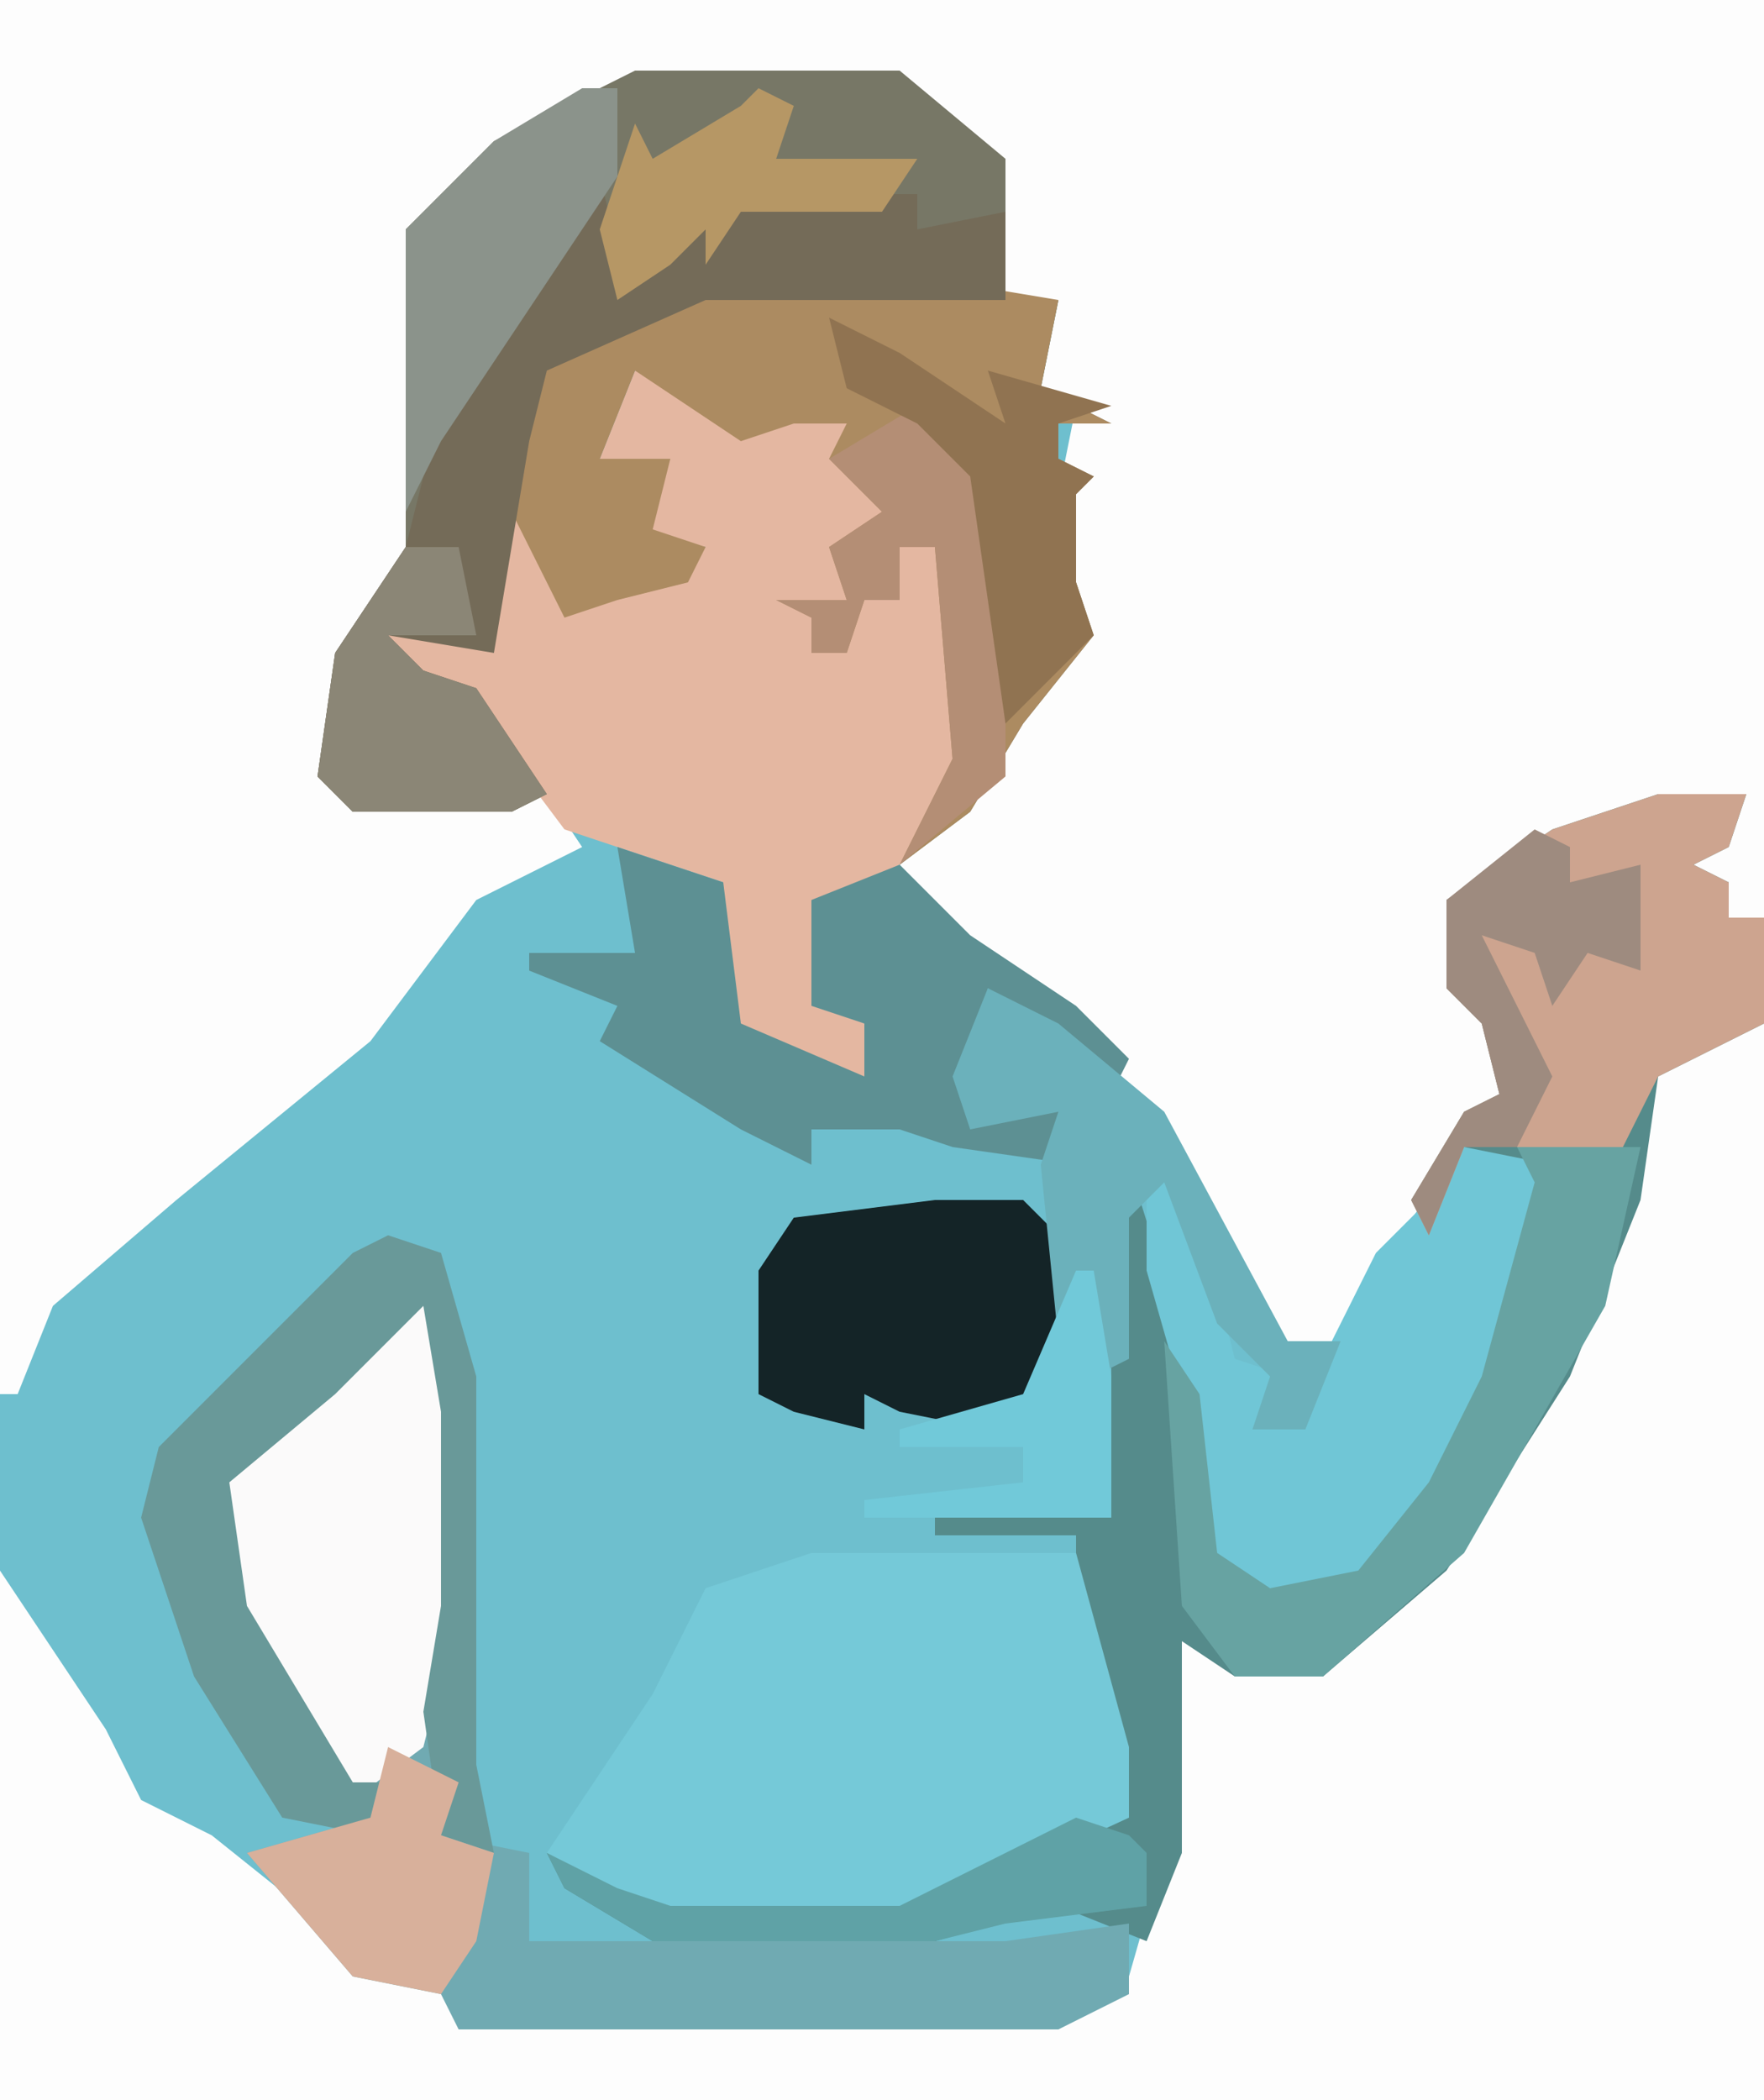
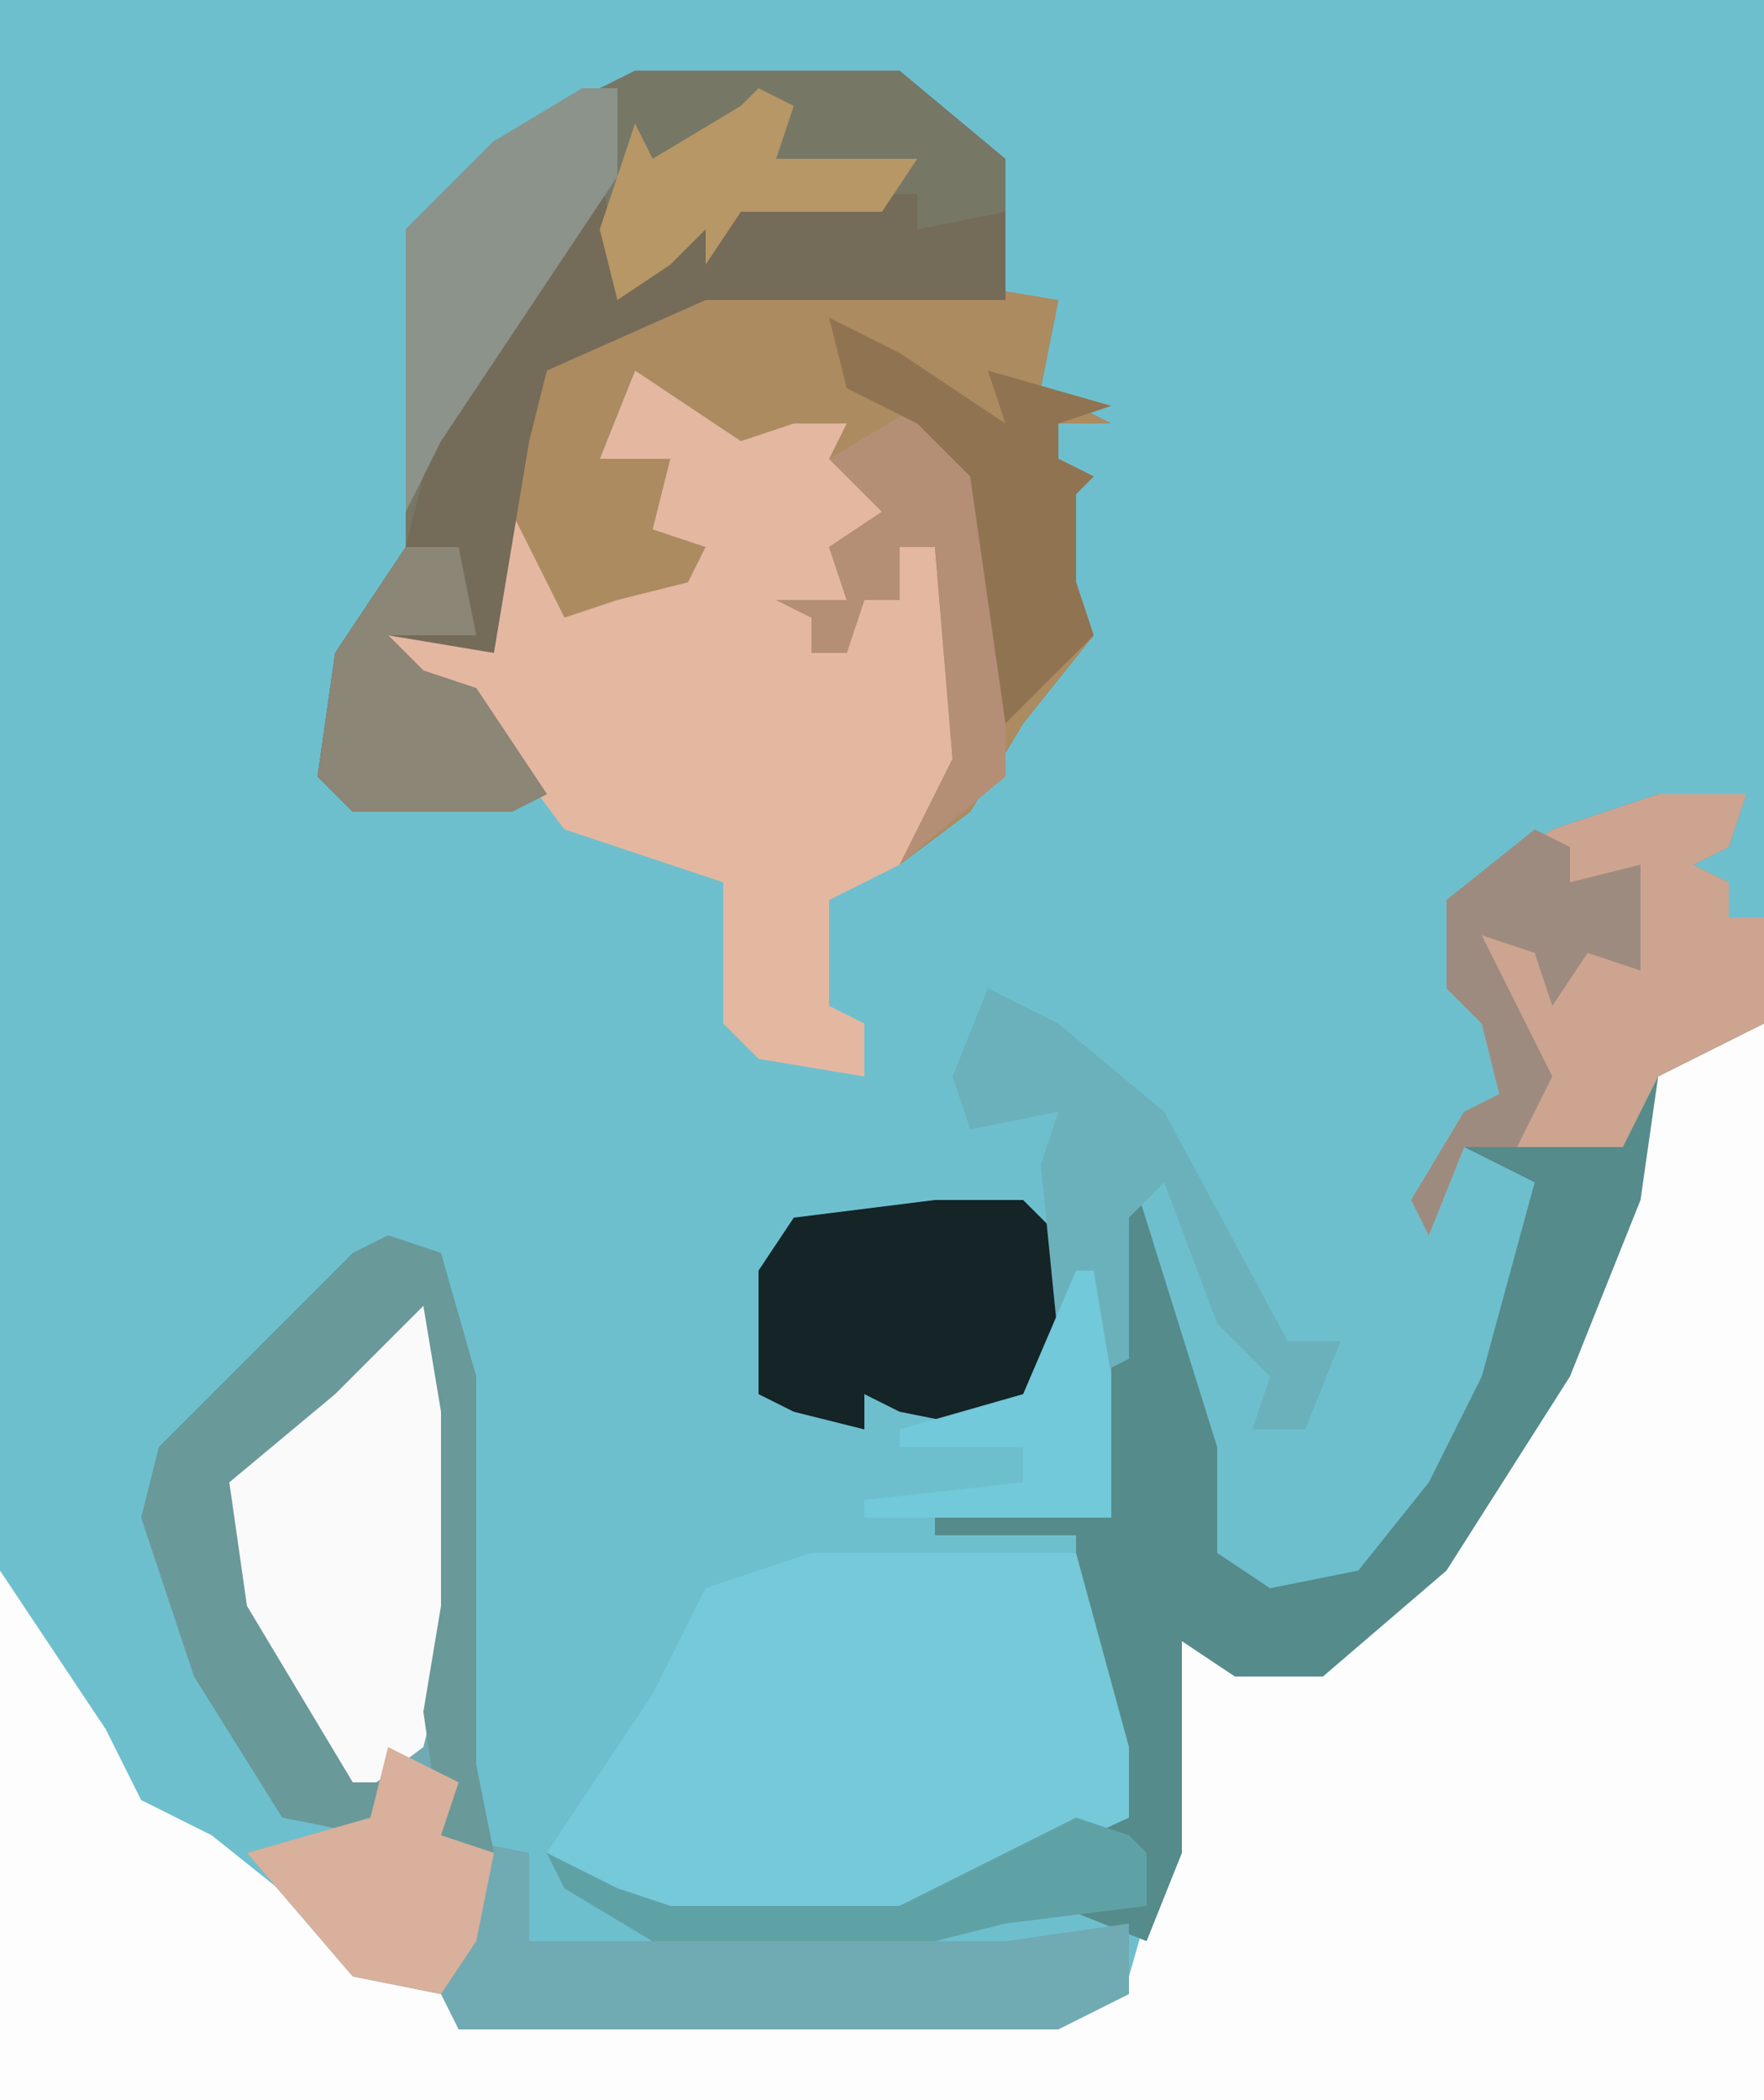
<svg xmlns="http://www.w3.org/2000/svg" version="1.1" width="100" height="119">
  <path d="M0,0 L100,0 L100,119 L0,119 Z " fill="#6EBFCE" transform="translate(0,0)" />
-   <path d="M0,0 L100,0 L100,52 L98,52 L98,50 L95,49 L99,45 L88,48 L83,51 L83,56 L86,59 L85,63 L82,66 L75,77 L72,76 L65,63 L59,56 L52,52 L51,49 L56,44 L59,39 L61,34 L60,33 L60,28 L61,23 L59,22 L60,17 L57,17 L56,9 L51,5 L36,5 L26,10 L24,13 L24,31 L19,39 L19,44 L20,45 L31,45 L33,48 L27,51 L21,59 L10,68 L3,74 L1,79 L0,79 Z " fill="#FDFDFD" transform="translate(0,0)" />
  <path d="M0,0 L1,0 L1,61 L-99,61 L-99,31 L-97,34 L-93,40 L-91,44 L-87,46 L-77,54 L-73,54 L-73,57 L-39,56 L-35,54 L-33,47 L-32,35 L-24,36 L-17,30 L-8,14 L-7,5 L-5,2 Z " fill="#FDFDFD" transform="translate(99,58)" />
  <path d="M0,0 L15,0 L21,5 L21,13 L24,13 L23,18 L27,20 L24,20 L24,22 L26,23 L25,24 L25,29 L26,32 L22,37 L19,42 L15,45 L17,41 L18,39 L17,27 L15,27 L15,30 L13,30 L12,33 L10,33 L10,31 L8,30 L12,30 L11,27 L14,25 L11,22 L12,20 L9,20 L6,21 L0,17 L-2,22 L2,22 L1,26 L4,27 L3,29 L-1,30 L-4,31 L-7,25 L-8,33 L-14,32 L-12,34 L-9,35 L-5,41 L-7,42 L-16,42 L-18,40 L-17,33 L-13,27 L-13,9 L-8,4 Z " fill="#777766" transform="translate(36,4)" />
  <path d="M0,0 L5,0 L4,3 L2,4 L4,5 L4,7 L6,7 L6,13 L0,16 L-1,23 L-5,33 L-12,44 L-19,50 L-24,50 L-27,48 L-27,60 L-29,65 L-34,63 L-41,65 L-57,65 L-62,62 L-63,60 L-59,62 L-56,63 L-43,63 L-33,58 L-30,58 L-33,46 L-33,42 L-41,42 L-41,41 L-31,41 L-31,25 L-32,21 L-30,21 L-25,37 L-25,43 L-22,45 L-17,44 L-13,39 L-10,33 L-7,22 L-11,20 L-13,25 L-14,23 L-11,18 L-9,17 L-10,13 L-12,11 L-12,6 L-6,2 Z " fill="#558B8B" transform="translate(94,45)" />
  <path d="M0,0 L4,2 L7,2 L9,1 L14,3 L12,6 L15,8 L12,11 L12,13 L10,14 L10,16 L13,13 L15,13 L15,10 L17,10 L18,12 L19,23 L15,28 L11,30 L11,36 L13,37 L13,40 L7,39 L5,37 L5,29 L-4,26 L-10,18 L-12,17 L-13,19 L-14,15 L-9,15 L-8,7 L-5,10 L-3,13 L0,11 L4,10 L-1,9 L2,5 L-4,6 L-2,5 Z " fill="#E4B7A1" transform="translate(36,21)" />
  <path d="M0,0 L2,2 L3,8 L3,19 L2,28 L3,30 L2,32 L7,33 L7,38 L34,38 L41,37 L41,41 L37,43 L3,43 L2,41 L-3,40 L-9,33 L-2,31 L-8,23 L-11,16 L-10,11 L-5,7 Z " fill="#70AAB2" transform="translate(23,72)" />
  <path d="M0,0 L15,0 L18,11 L18,15 L5,21 L-8,21 L-15,17 L-9,8 L-6,2 Z " fill="#75C9D8" transform="translate(46,88)" />
  <path d="M0,0 L14,0 L20,1 L19,6 L23,8 L20,8 L20,10 L22,11 L21,12 L21,17 L22,20 L18,25 L15,30 L11,33 L13,29 L14,27 L13,15 L11,15 L11,18 L9,18 L8,21 L6,21 L6,19 L4,18 L8,18 L7,15 L10,13 L7,10 L8,8 L5,8 L2,9 L-4,5 L-6,10 L-2,10 L-3,14 L0,15 L-1,17 L-5,18 L-8,19 L-11,13 L-10,5 Z " fill="#AC8B61" transform="translate(40,16)" />
  <path d="M0,0 L1,4 L2,6 L4,3 L8,1 L18,1 L18,3 L23,2 L23,7 L6,7 L-3,11 L-4,15 L-6,27 L-12,26 L-10,28 L-7,29 L-3,35 L-5,36 L-14,36 L-16,34 L-15,27 L-11,21 L-9,13 L-3,5 Z " fill="#746B58" transform="translate(34,10)" />
-   <path d="M0,0 L5,1 L1,16 L-5,24 L-7,26 L-13,25 L-15,23 L-16,14 L-18,7 L-18,1 L-15,4 L-13,12 L-10,13 L-10,16 L-5,6 L-1,2 Z " fill="#70C6D6" transform="translate(83,65)" />
  <path d="M0,0 L5,0 L4,3 L2,4 L4,5 L4,7 L6,7 L6,13 L0,16 L-2,20 L-11,20 L-13,25 L-14,23 L-11,18 L-9,17 L-10,13 L-12,11 L-12,6 L-6,2 Z " fill="#CDA48F" transform="translate(94,45)" />
  <path d="M0,0 L2,2 L3,8 L3,19 L1,27 L-3,30 L-9,21 L-11,16 L-10,11 L-5,7 Z " fill="#FBFAFA" transform="translate(23,72)" />
-   <path d="M0,0 L6,2 L7,10 L14,13 L14,10 L11,9 L11,3 L16,1 L20,5 L26,9 L29,12 L28,14 L21,8 L20,15 L25,15 L26,18 L19,17 L16,16 L11,16 L11,18 L7,16 L-1,11 L0,9 L-5,7 L-5,6 L1,6 Z " fill="#5D9093" transform="translate(35,48)" />
  <path d="M0,0 L3,1 L5,8 L5,30 L6,35 L3,34 L2,27 L3,21 L3,10 L2,4 L-3,9 L-9,14 L-8,21 L-2,31 L0,31 L-1,34 L-6,33 L-11,25 L-14,16 L-13,12 L-2,1 Z " fill="#699999" transform="translate(22,70)" />
  <path d="M0,0 L5,0 L7,2 L7,10 L3,13 L-2,12 L-4,11 L-4,13 L-8,12 L-10,11 L-10,4 L-8,1 Z " fill="#142427" transform="translate(53,68)" />
-   <path d="M0,0 L7,0 L5,9 L-3,23 L-11,30 L-16,30 L-19,26 L-20,11 L-18,14 L-17,23 L-14,25 L-9,24 L-5,19 L-2,13 L1,2 Z " fill="#67A3A2" transform="translate(86,65)" />
  <path d="M0,0 L4,2 L10,7 L17,20 L20,20 L18,25 L15,25 L16,22 L13,19 L10,11 L8,13 L8,10 L8,14 L8,21 L6,22 L4,20 L3,10 L4,7 L-1,8 L-2,5 Z " fill="#6BB1BB" transform="translate(56,56)" />
  <path d="M0,0 L2,0 L2,5 L-2,11 L-8,20 L-10,24 L-10,8 L-5,3 Z " fill="#8B938B" transform="translate(33,5)" />
  <path d="M0,0 L4,4 L5,11 L5,21 L-1,26 L1,22 L2,20 L1,8 L-1,8 L-1,11 L-3,11 L-4,14 L-6,14 L-6,12 L-8,11 L-4,11 L-5,8 L-2,6 L-5,3 Z " fill="#B48E75" transform="translate(52,23)" />
  <path d="M0,0 L3,0 L4,5 L-1,5 L1,7 L4,8 L8,14 L6,15 L-3,15 L-5,13 L-4,6 Z " fill="#8B8676" transform="translate(23,31)" />
  <path d="M0,0 L4,2 L10,6 L9,3 L16,5 L13,6 L13,8 L15,9 L14,10 L14,15 L15,18 L10,23 L8,9 L5,6 L1,4 Z " fill="#907351" transform="translate(47,18)" />
  <path d="M0,0 L4,2 L3,5 L6,6 L5,11 L3,14 L-2,13 L-8,6 L-1,4 Z " fill="#D8B09B" transform="translate(22,99)" />
  <path d="M0,0 L2,1 L2,3 L6,2 L6,8 L3,7 L1,10 L0,7 L-3,6 L-1,10 L1,14 L-1,18 L-4,18 L-6,23 L-7,21 L-4,16 L-2,15 L-3,11 L-5,9 L-5,4 Z " fill="#9E8B7F" transform="translate(87,47)" />
  <path d="M0,0 L2,1 L1,4 L9,4 L7,7 L-1,7 L-3,10 L-3,8 L-5,10 L-8,12 L-9,8 L-7,2 L-6,4 L-1,1 Z " fill="#B69765" transform="translate(43,5)" />
  <path d="M0,0 L1,0 L2,6 L2,14 L-12,14 L-12,13 L-3,12 L-3,10 L-10,10 L-10,9 L-3,7 Z " fill="#71C9D9" transform="translate(61,72)" />
  <path d="M0,0 L3,1 L4,2 L4,5 L-4,6 L-8,7 L-24,7 L-29,4 L-30,2 L-26,4 L-23,5 L-10,5 Z " fill="#5FA2A6" transform="translate(61,103)" />
</svg>